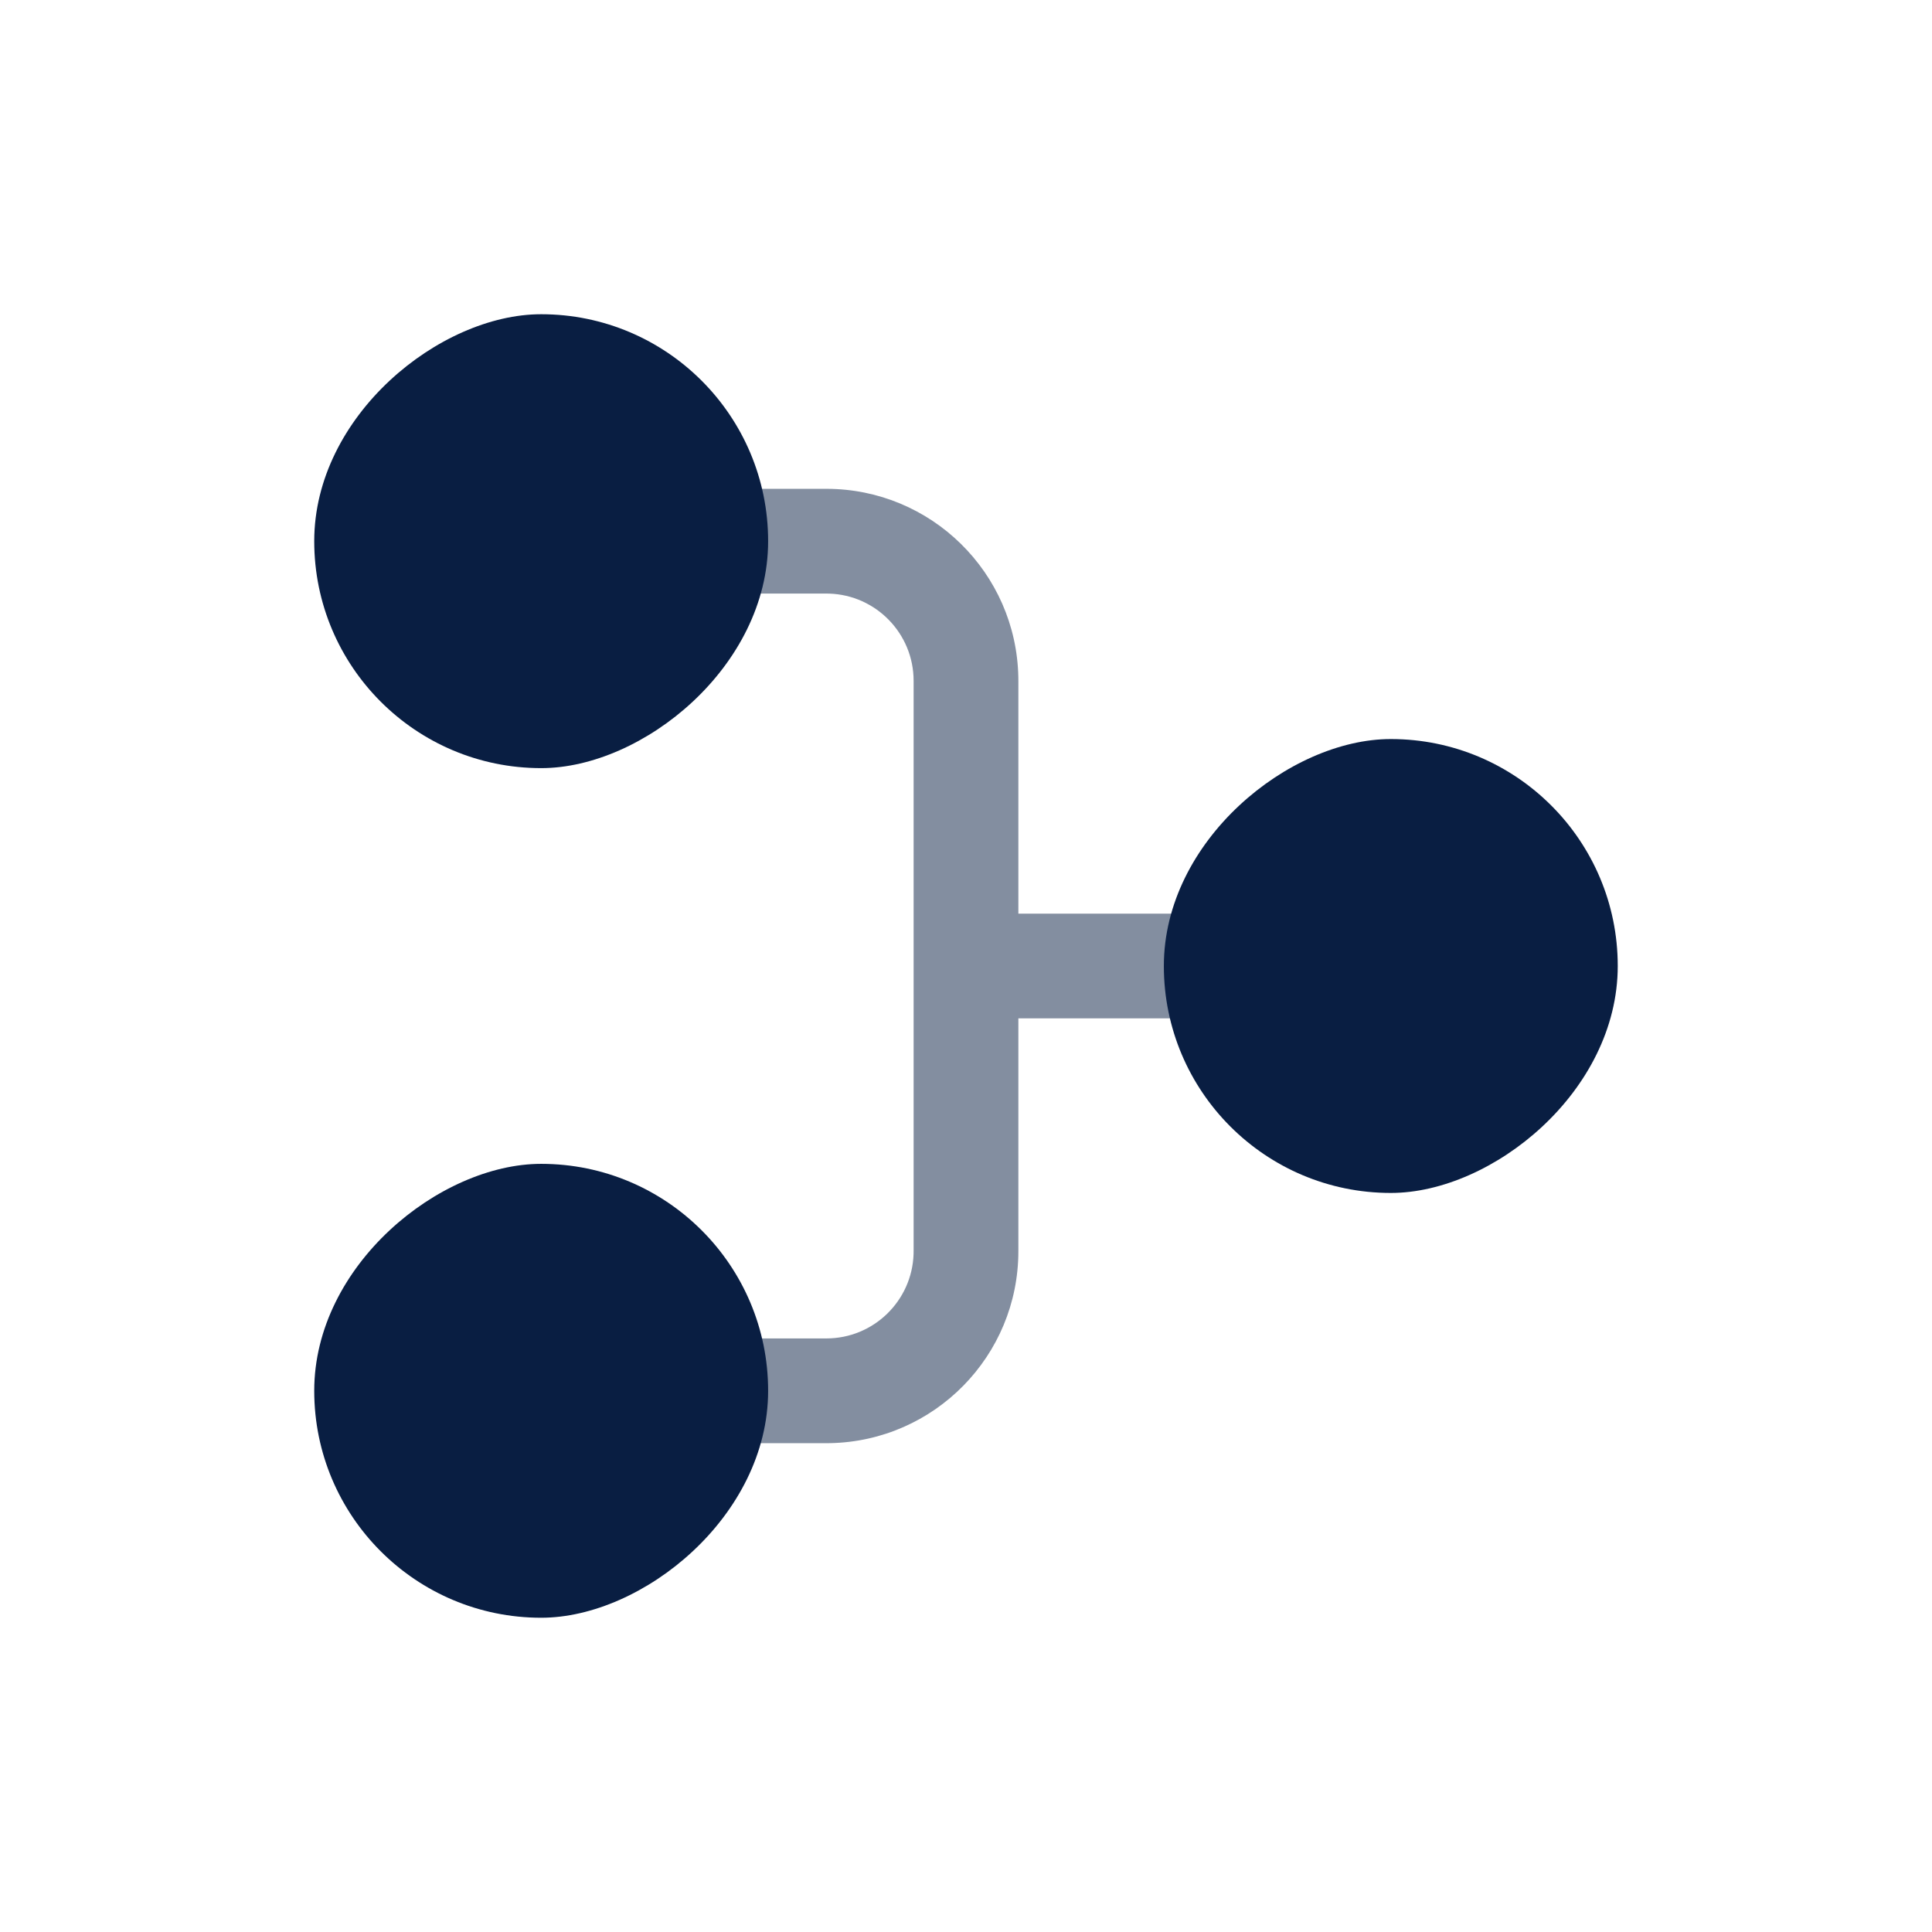
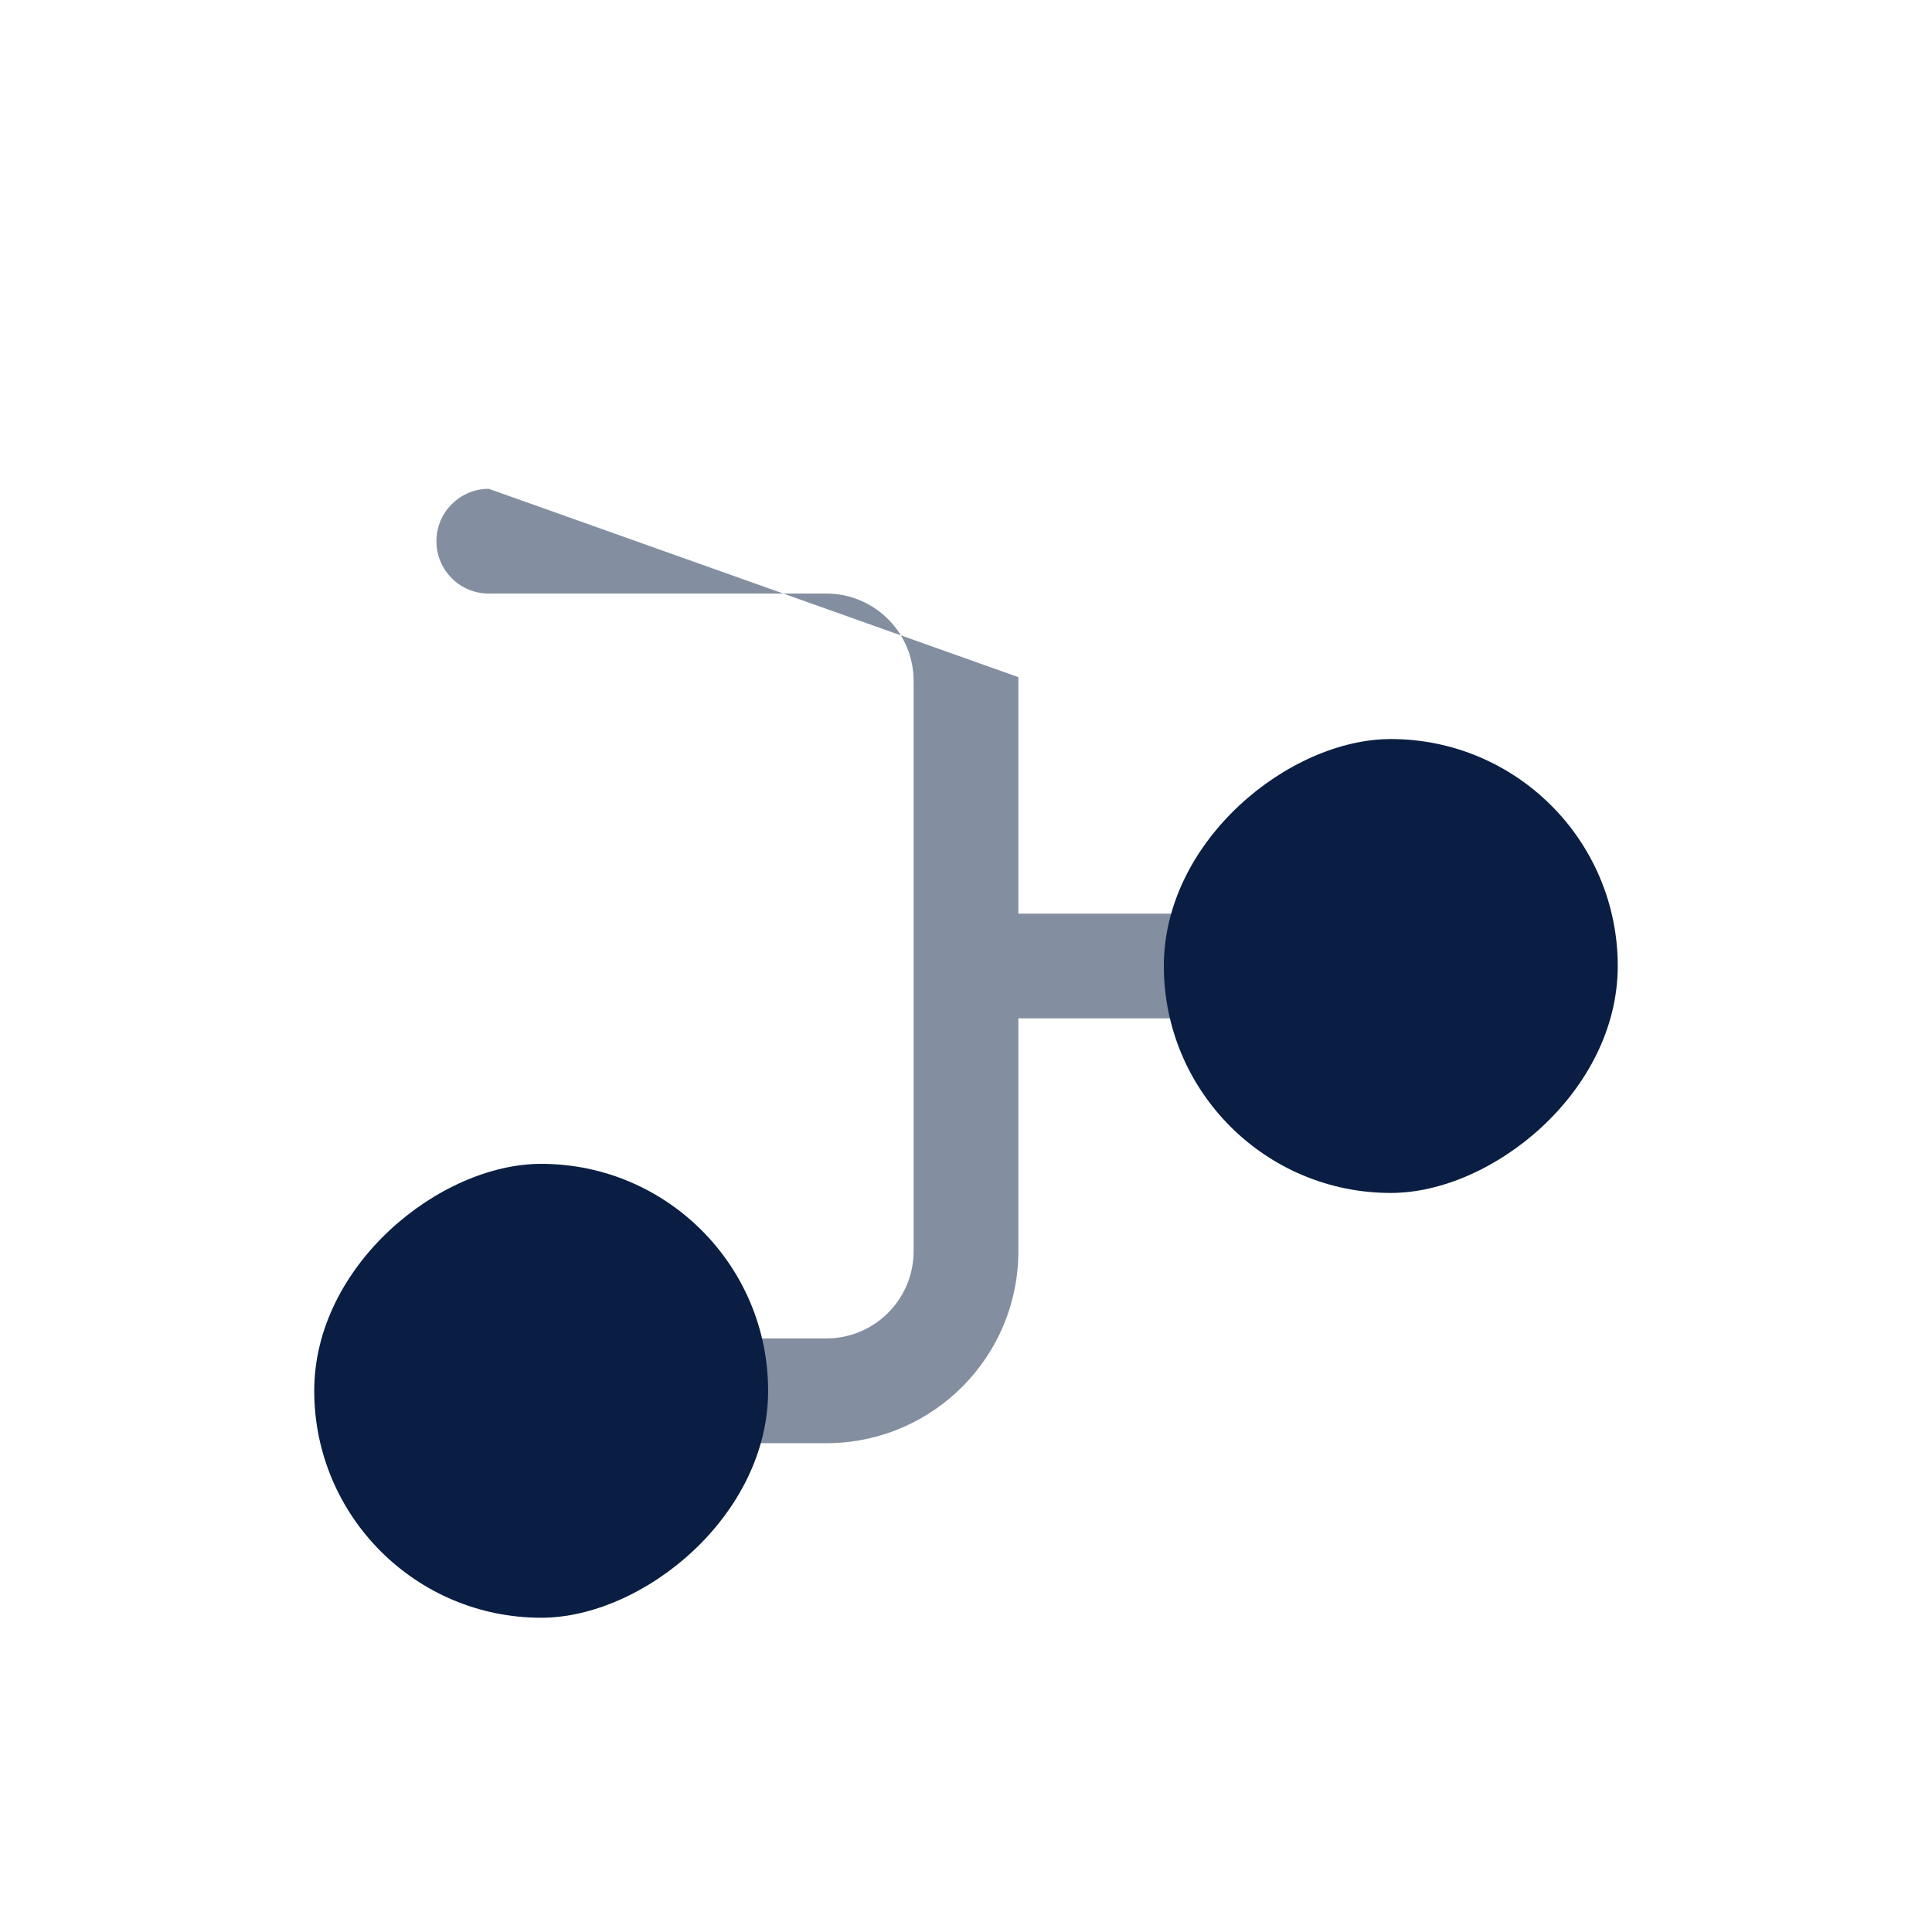
<svg xmlns="http://www.w3.org/2000/svg" width="96" height="96" viewBox="0 0 96 96" fill="none">
-   <path opacity="0.5" fill-rule="evenodd" clip-rule="evenodd" d="M71.833 50.599C73.213 50.535 74.312 49.396 74.312 48C74.312 46.563 73.147 45.398 71.71 45.398H50.602V33.831L50.6 33.646C50.501 28.461 46.267 24.289 41.059 24.289L24.288 24.289L24.166 24.292C22.785 24.356 21.686 25.495 21.686 26.892C21.686 28.329 22.851 29.494 24.288 29.494H41.059L41.2 29.496C43.53 29.57 45.397 31.483 45.397 33.831L45.397 48L45.397 62.169L45.395 62.309C45.321 64.639 43.408 66.506 41.059 66.506H24.288L24.166 66.509C22.785 66.573 21.686 67.712 21.686 69.108C21.686 70.546 22.851 71.711 24.288 71.711H41.059L41.245 71.709C46.429 71.61 50.602 67.377 50.602 62.169L50.602 50.602H71.71L71.833 50.599Z" fill="#091E42" />
-   <rect x="38.168" y="15.614" width="22.554" height="22.554" rx="11.277" transform="rotate(90 38.168 15.614)" fill="#091E42" />
+   <path opacity="0.5" fill-rule="evenodd" clip-rule="evenodd" d="M71.833 50.599C73.213 50.535 74.312 49.396 74.312 48C74.312 46.563 73.147 45.398 71.71 45.398H50.602V33.831L50.6 33.646L24.288 24.289L24.166 24.292C22.785 24.356 21.686 25.495 21.686 26.892C21.686 28.329 22.851 29.494 24.288 29.494H41.059L41.2 29.496C43.53 29.57 45.397 31.483 45.397 33.831L45.397 48L45.397 62.169L45.395 62.309C45.321 64.639 43.408 66.506 41.059 66.506H24.288L24.166 66.509C22.785 66.573 21.686 67.712 21.686 69.108C21.686 70.546 22.851 71.711 24.288 71.711H41.059L41.245 71.709C46.429 71.61 50.602 67.377 50.602 62.169L50.602 50.602H71.71L71.833 50.599Z" fill="#091E42" />
  <rect x="38.168" y="57.831" width="22.554" height="22.554" rx="11.277" transform="rotate(90 38.168 57.831)" fill="#091E42" />
  <rect x="80.385" y="36.723" width="22.554" height="22.554" rx="11.277" transform="rotate(90 80.385 36.723)" fill="#091E42" />
</svg>